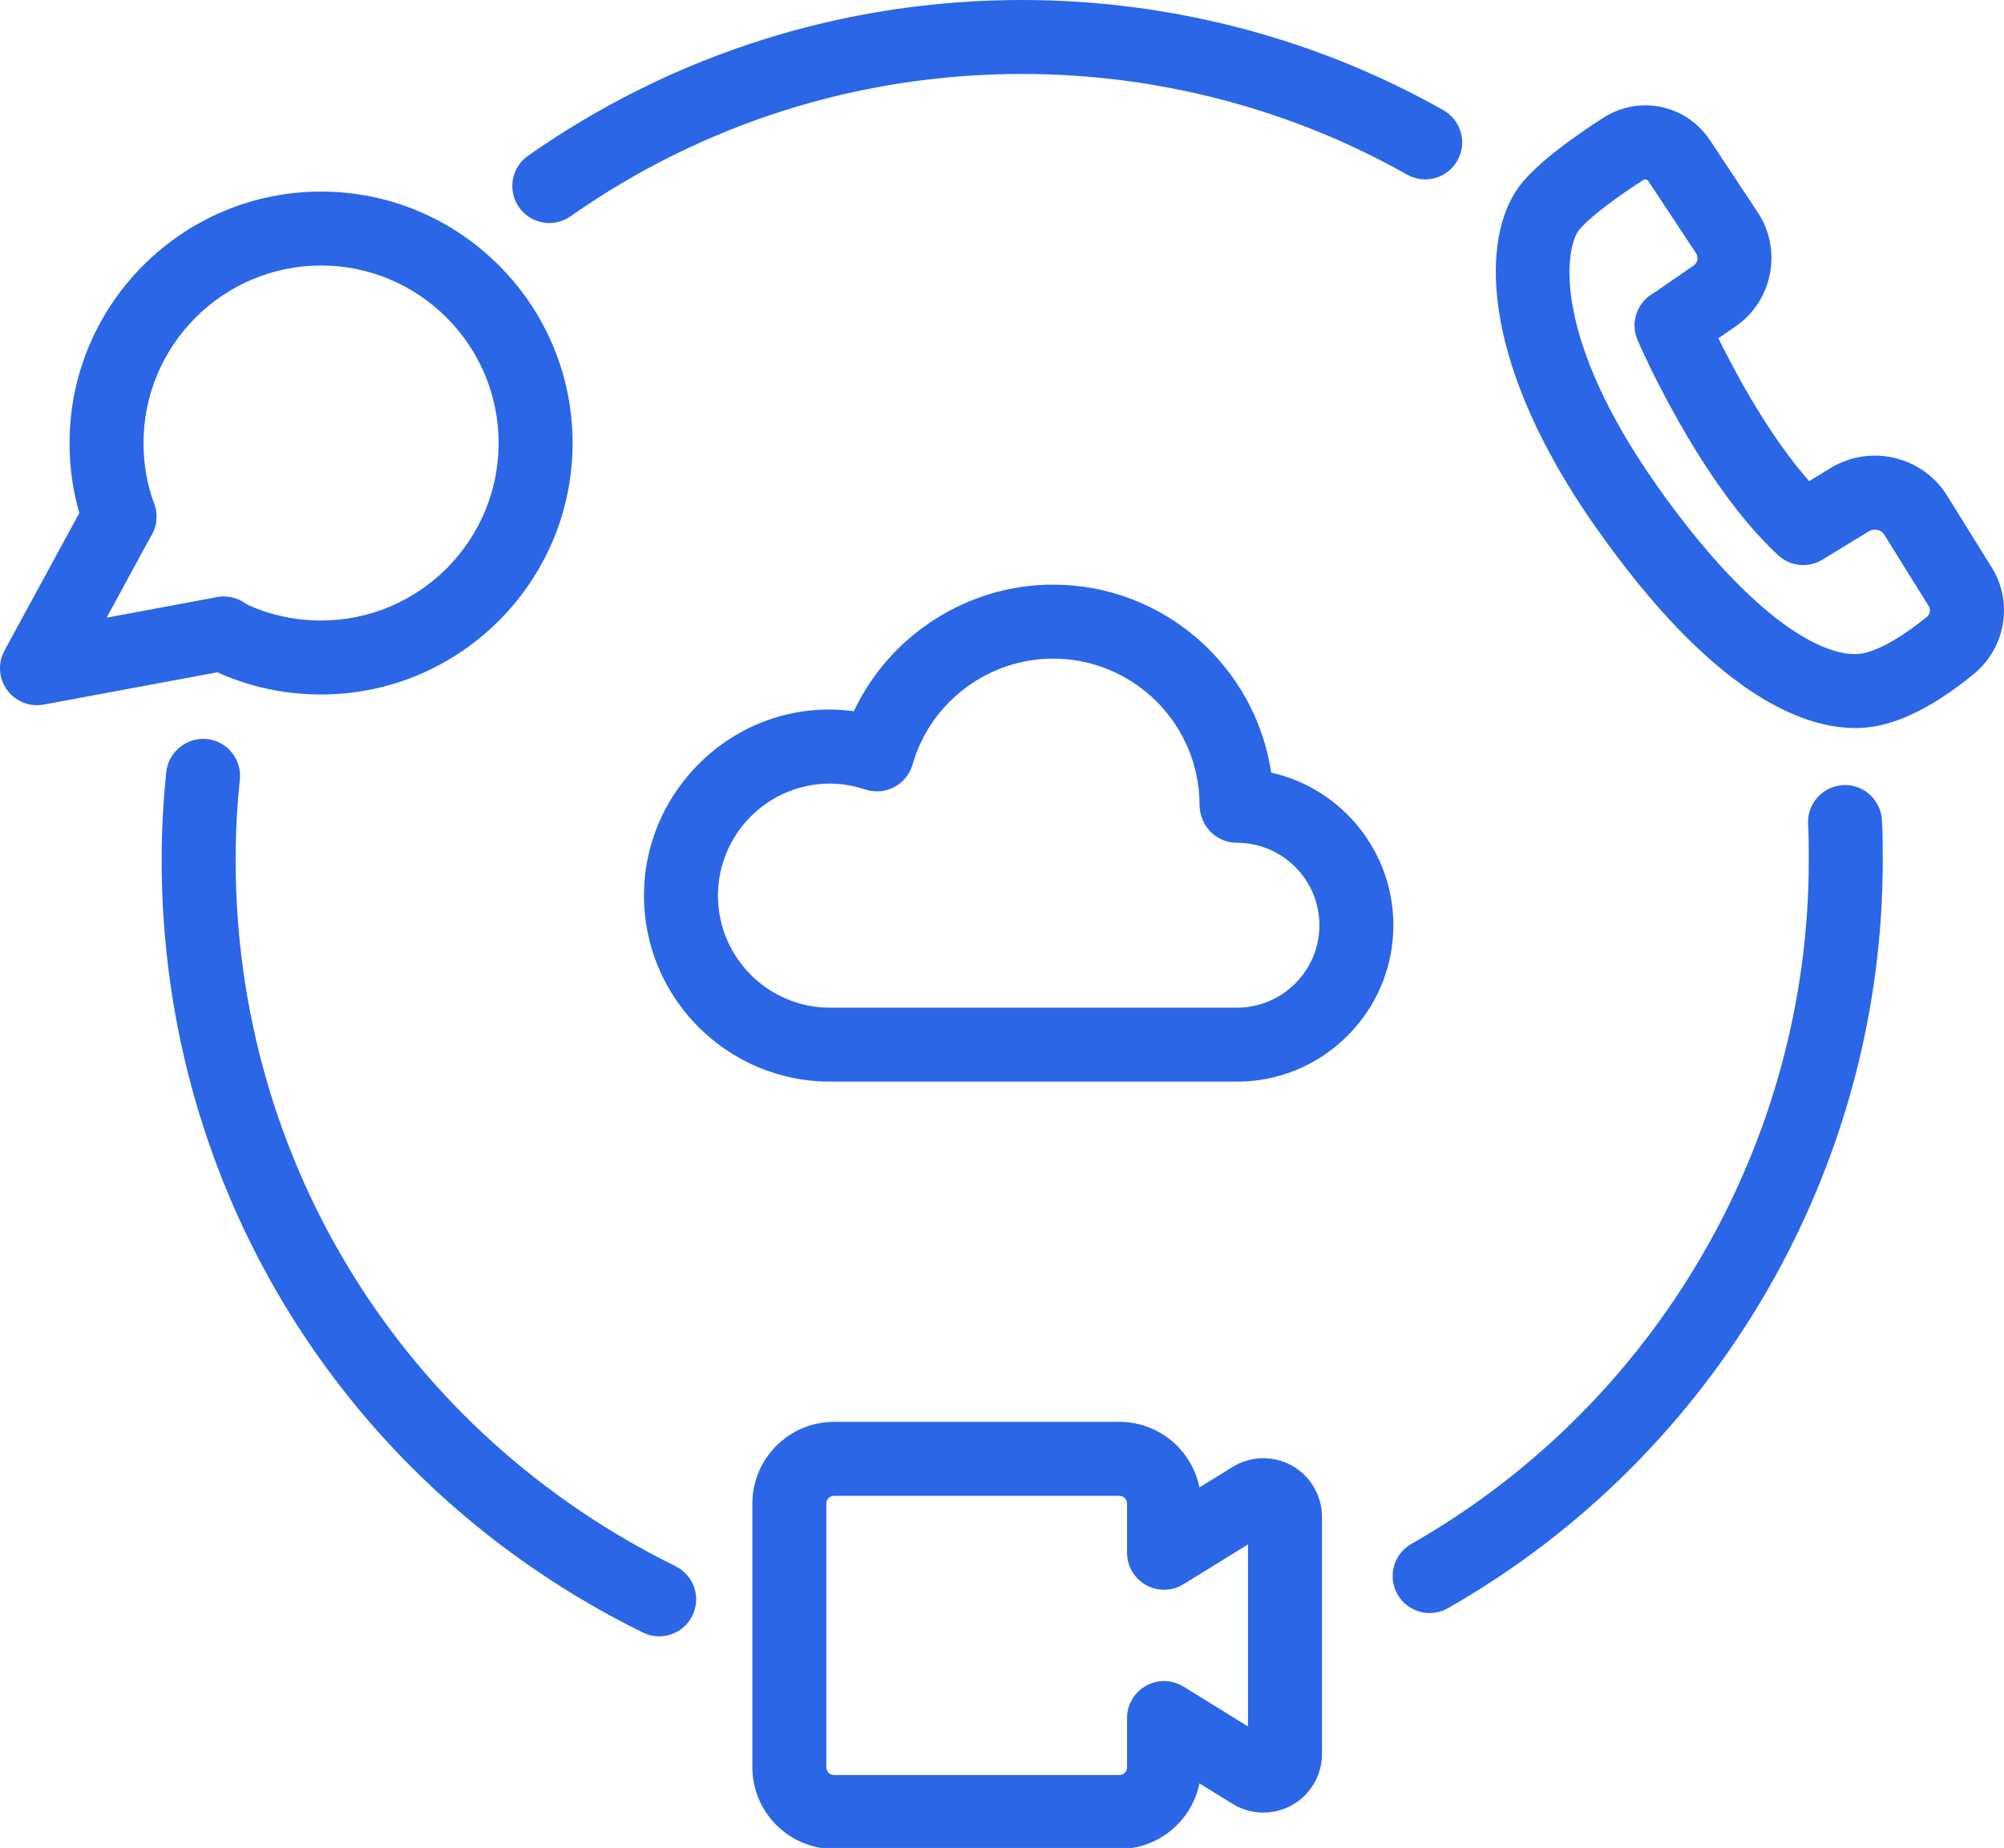
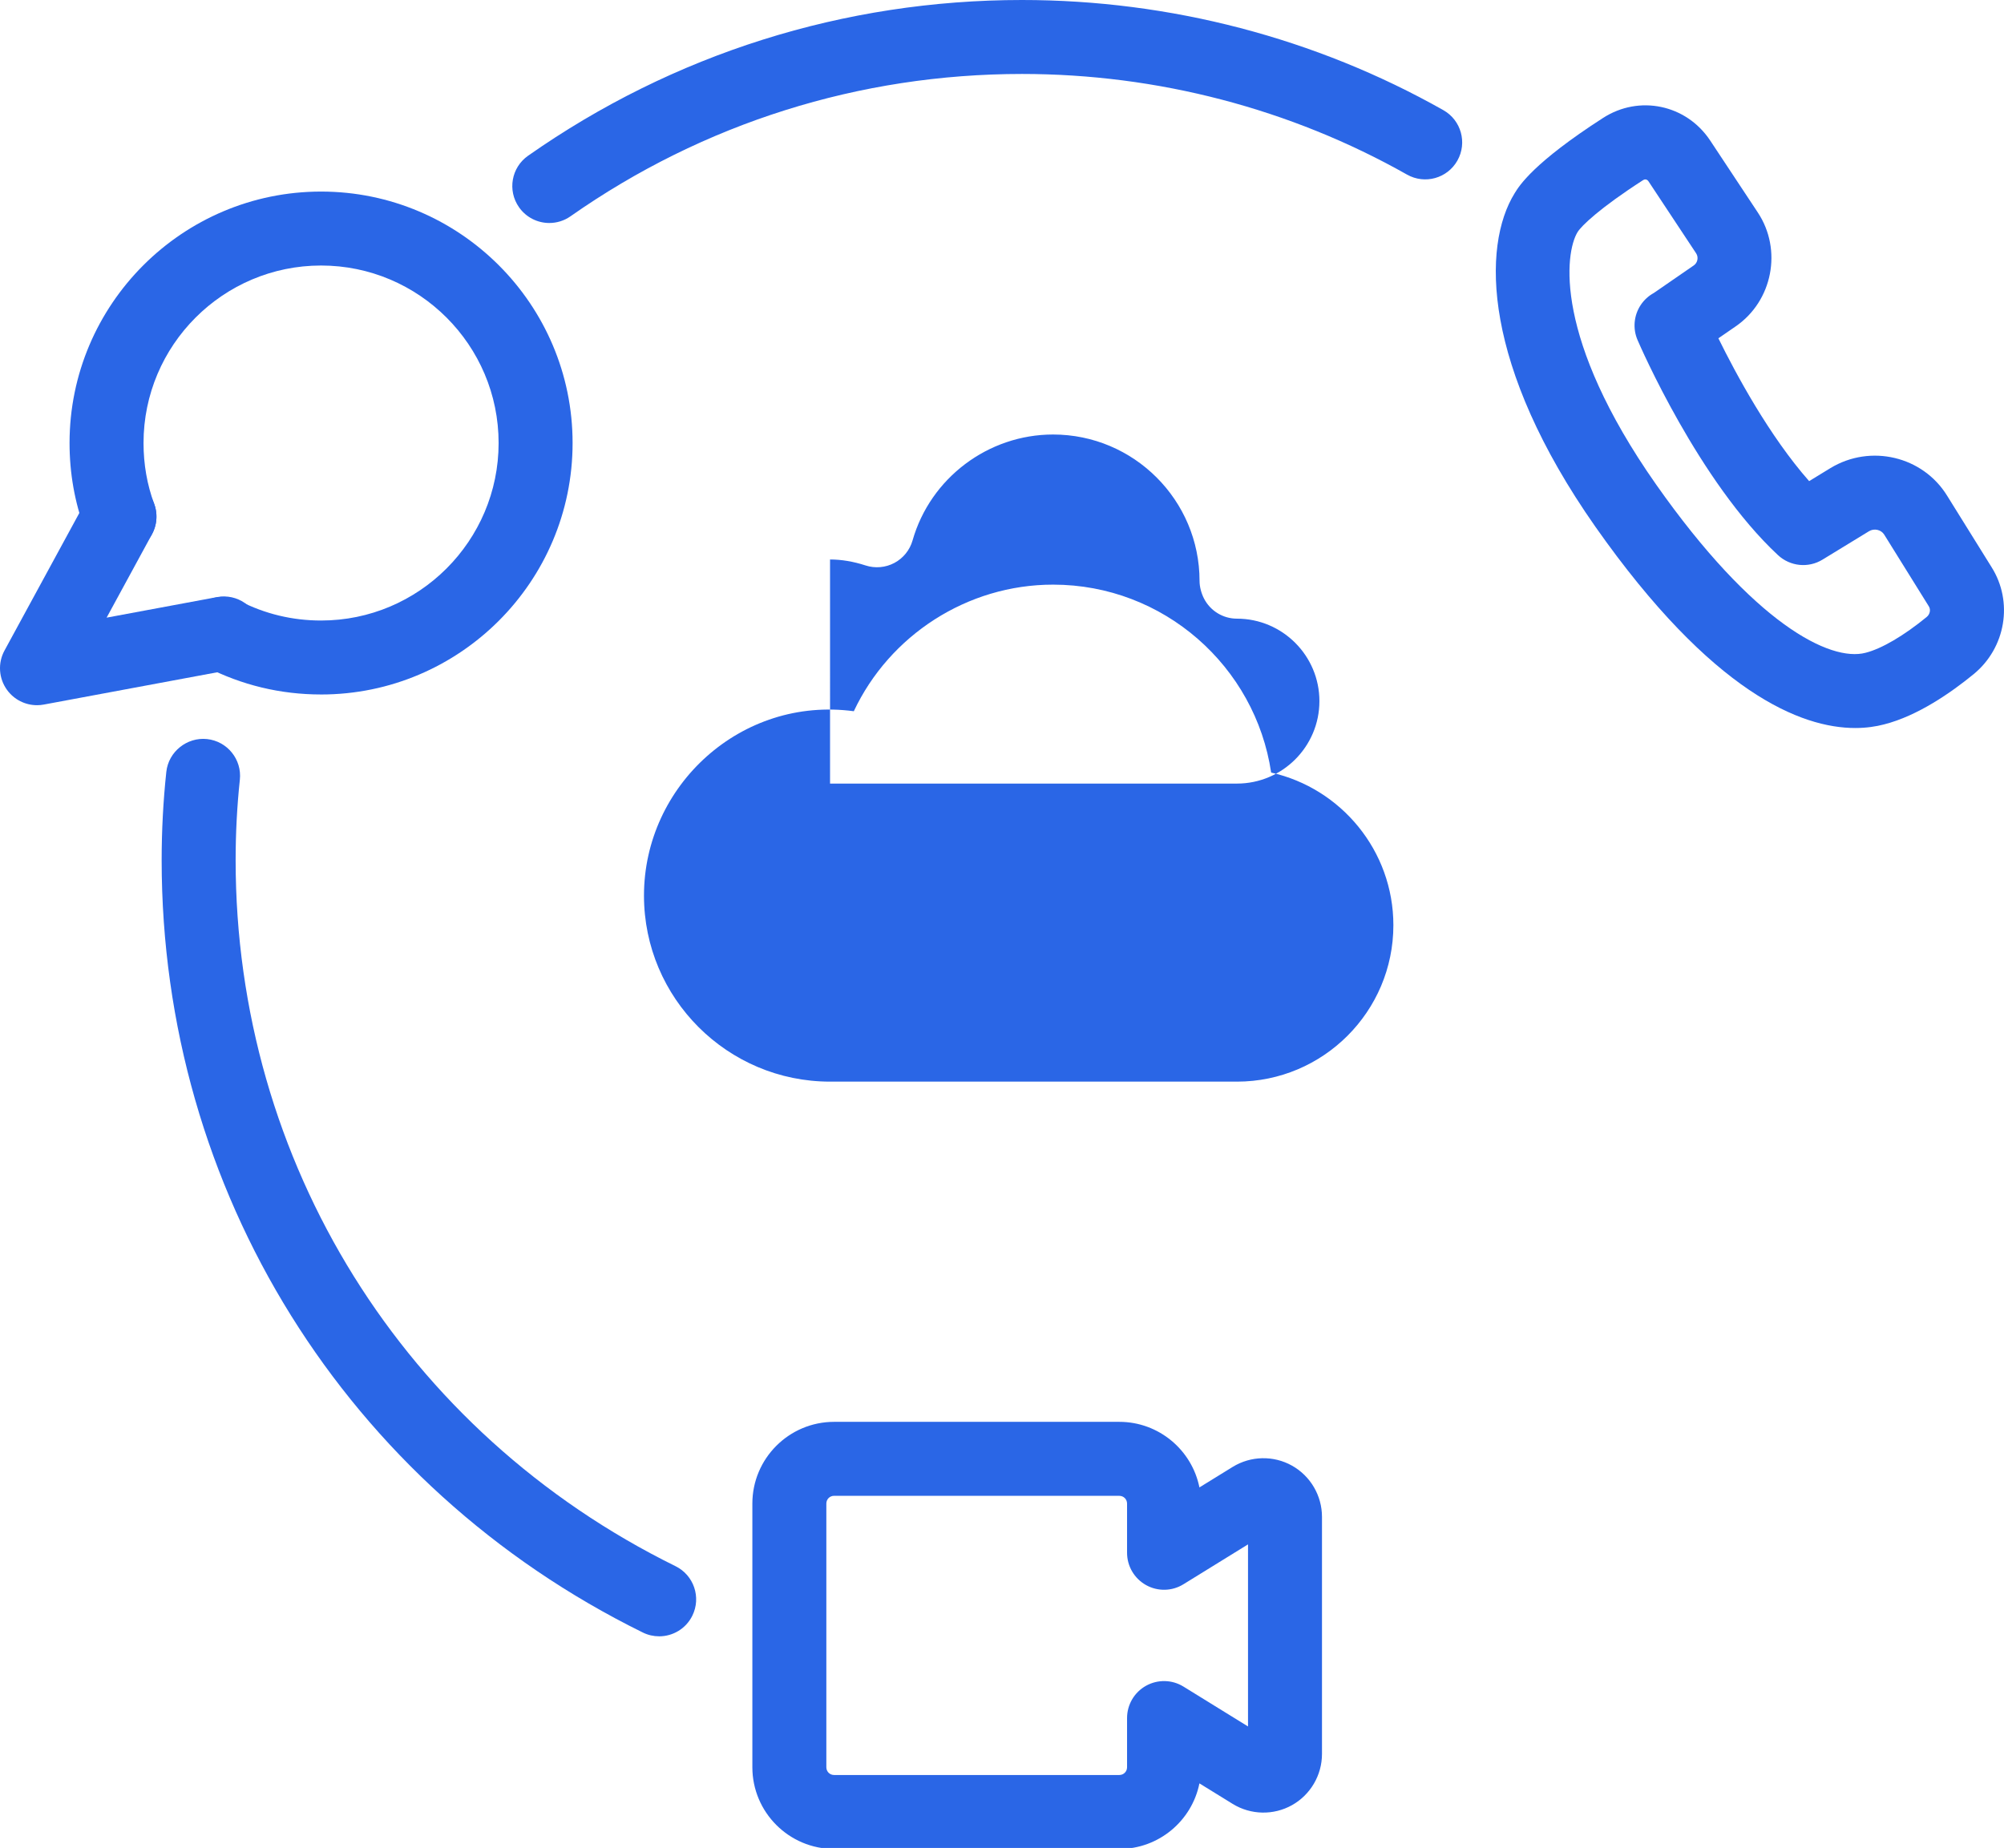
<svg xmlns="http://www.w3.org/2000/svg" id="Layer_1" version="1.1" viewBox="0 0 196.018 180.8">
  <defs>
    <style>
      .st0 {
        fill: #2a66e6;
      }
    </style>
  </defs>
  <g id="b">
    <g>
      <g>
        <path class="st0" d="M3.618,68.996c-1.145,0-2.238-.544-2.927-1.491-.82-1.129-.919-2.629-.251-3.856l8.068-14.834c.956-1.752,3.15-2.403,4.908-1.449,1.754.954,2.404,3.152,1.449,4.908l-4.436,8.156,10.799-2.01c1.968-.371,3.853.929,4.219,2.894s-.929,3.853-2.894,4.219l-18.272,3.402c-.221.042-.443.062-.662.062Z" />
        <path class="st0" d="M31.405,67.947c-3.968,0-7.761-.913-11.274-2.713-1.779-.912-2.48-3.092-1.571-4.871.912-1.777,3.092-2.479,4.871-1.571,2.484,1.274,5.166,1.919,7.974,1.919,9.575,0,17.366-7.791,17.366-17.367,0-9.575-7.791-17.366-17.366-17.366s-17.366,7.791-17.366,17.366c0,2.085.35,4.083,1.039,5.943.694,1.873-.26,3.955-2.134,4.65-1.878.694-3.955-.26-4.65-2.134-.989-2.668-1.491-5.514-1.491-8.458,0-13.566,11.036-24.602,24.602-24.602s24.602,11.036,24.602,24.602-11.036,24.603-24.602,24.603Z" />
      </g>
      <path class="st0" d="M181.469,71.228c-5.264,0-13.972-3.402-25.418-19.691-11.022-15.719-11.14-27.409-7.891-32.642.445-.724,1.823-2.964,8.64-7.356,3.524-2.275,8.123-1.32,10.467,2.191l4.676,7.068c2.41,3.648,1.443,8.637-2.155,11.123l-1.707,1.177c1.701,3.459,4.975,9.55,8.877,13.974l2.092-1.279c3.915-2.369,9.027-1.157,11.407,2.71l4.333,6.967c2.159,3.402,1.406,7.932-1.768,10.51-2.157,1.765-5.434,4.058-8.734,4.895-.788.207-1.731.353-2.82.353ZM160.932,17.553c-.067,0-.138.021-.207.065-4.296,2.768-6.051,4.496-6.411,5.081-1.265,2.039-2.339,10.421,7.66,24.681,9.579,13.633,17.032,17.399,20.503,16.488,1.578-.399,3.743-1.671,5.973-3.498.33-.269.42-.726.214-1.049l-4.36-7.01c-.307-.496-.988-.641-1.489-.337l-4.551,2.781c-1.383.848-3.164.664-4.351-.44-7.741-7.202-13.497-20.486-13.739-21.047-.481-1.118-.366-2.403.304-3.418.332-.503.777-.906,1.291-1.187l3.908-2.696c.375-.258.481-.798.23-1.177l-4.666-7.054c-.08-.118-.191-.182-.309-.182Z" />
      <path class="st0" d="M109.482,180.9h-27.895c-4.409,0-7.996-3.586-7.996-7.996v-25.796c0-4.409,3.586-7.996,7.996-7.996h27.895c3.869,0,7.104,2.761,7.838,6.416l3.249-2.005c.002-.002.004-.004.007-.005,1.768-1.085,3.991-1.132,5.796-.122,1.811,1.014,2.936,2.934,2.936,5.014v23.192c0,2.079-1.125,4-2.936,5.014-1.805,1.009-4.028.965-5.796-.122l-3.256-2.01c-.735,3.655-3.97,6.416-7.838,6.416ZM81.587,146.349c-.426,0-.76.334-.76.76v25.796c0,.426.334.76.76.76h27.895c.426,0,.76-.334.76-.76v-4.812c0-1.313.71-2.521,1.857-3.16,1.148-.638,2.549-.606,3.662.083l6.312,3.899v-17.814l-6.312,3.899c-1.113.693-2.514.724-3.662.083-1.147-.64-1.857-1.848-1.857-3.16v-4.812c0-.426-.334-.76-.76-.76h-27.895Z" />
      <path class="st0" d="M64.471,160.096c-.535,0-1.081-.118-1.595-.373-29.031-14.297-47.064-43.253-47.064-75.568,0-2.901.154-5.807.456-8.633.212-1.987,2.033-3.417,3.98-3.213,1.987.212,3.427,1.994,3.213,3.98-.274,2.574-.413,5.22-.413,7.867,0,29.538,16.486,56.007,43.026,69.078,1.793.882,2.53,3.051,1.646,4.844-.629,1.279-1.913,2.019-3.249,2.019Z" />
-       <path class="st0" d="M139.841,157.818c-1.258,0-2.48-.655-3.146-1.827-.989-1.737-.385-3.945,1.351-4.934,23.98-13.668,38.876-39.289,38.876-66.866,0-1.196.002-2.388-.065-3.551-.118-1.994,1.404-3.706,3.399-3.823,1.943-.143,3.705,1.403,3.823,3.399.078,1.3.08,2.638.08,3.975,0,30.17-16.297,58.201-42.529,73.151-.565.323-1.18.475-1.788.475Z" />
      <path class="st0" d="M53.731,21.818c-1.139,0-2.261-.537-2.964-1.54-1.148-1.636-.753-3.892.883-5.038C65.857,5.27,82.566,0,99.967,0c14.484,0,28.737,3.728,41.217,10.78,1.738.984,2.351,3.19,1.369,4.931-.982,1.738-3.18,2.358-4.931,1.369-11.395-6.439-24.416-9.844-37.655-9.844-15.906,0-31.177,4.816-44.161,13.924-.632.445-1.357.657-2.074.657Z" />
    </g>
-     <path class="st0" d="M120.988,105.826h-39.798c-10.036,0-18.2-8.163-18.2-18.198-.002-10.805,9.548-19.523,20.524-18.042,3.5-7.434,11.089-12.386,19.491-12.386,10.812,0,19.789,7.997,21.33,18.387,6.833,1.53,11.956,7.646,11.956,14.935,0,8.439-6.865,15.304-15.304,15.304ZM81.19,76.665c-6.045,0-10.964,4.918-10.964,10.964,0,6.044,4.918,10.962,10.964,10.962h39.798c4.448,0,8.068-3.62,8.068-8.068s-3.62-8.068-8.068-8.068c-1.359,0-2.6-.76-3.221-1.968-.261-.511-.435-1.148-.435-1.722,0-7.9-6.427-14.327-14.327-14.327-6.351,0-12.004,4.261-13.744,10.363-.269.943-.91,1.738-1.777,2.201-.867.461-1.883.551-2.82.247-1.191-.387-2.358-.583-3.475-.583ZM124.569,78.764h.035-.035Z" />
+     <path class="st0" d="M120.988,105.826h-39.798c-10.036,0-18.2-8.163-18.2-18.198-.002-10.805,9.548-19.523,20.524-18.042,3.5-7.434,11.089-12.386,19.491-12.386,10.812,0,19.789,7.997,21.33,18.387,6.833,1.53,11.956,7.646,11.956,14.935,0,8.439-6.865,15.304-15.304,15.304ZM81.19,76.665h39.798c4.448,0,8.068-3.62,8.068-8.068s-3.62-8.068-8.068-8.068c-1.359,0-2.6-.76-3.221-1.968-.261-.511-.435-1.148-.435-1.722,0-7.9-6.427-14.327-14.327-14.327-6.351,0-12.004,4.261-13.744,10.363-.269.943-.91,1.738-1.777,2.201-.867.461-1.883.551-2.82.247-1.191-.387-2.358-.583-3.475-.583ZM124.569,78.764h.035-.035Z" />
  </g>
</svg>